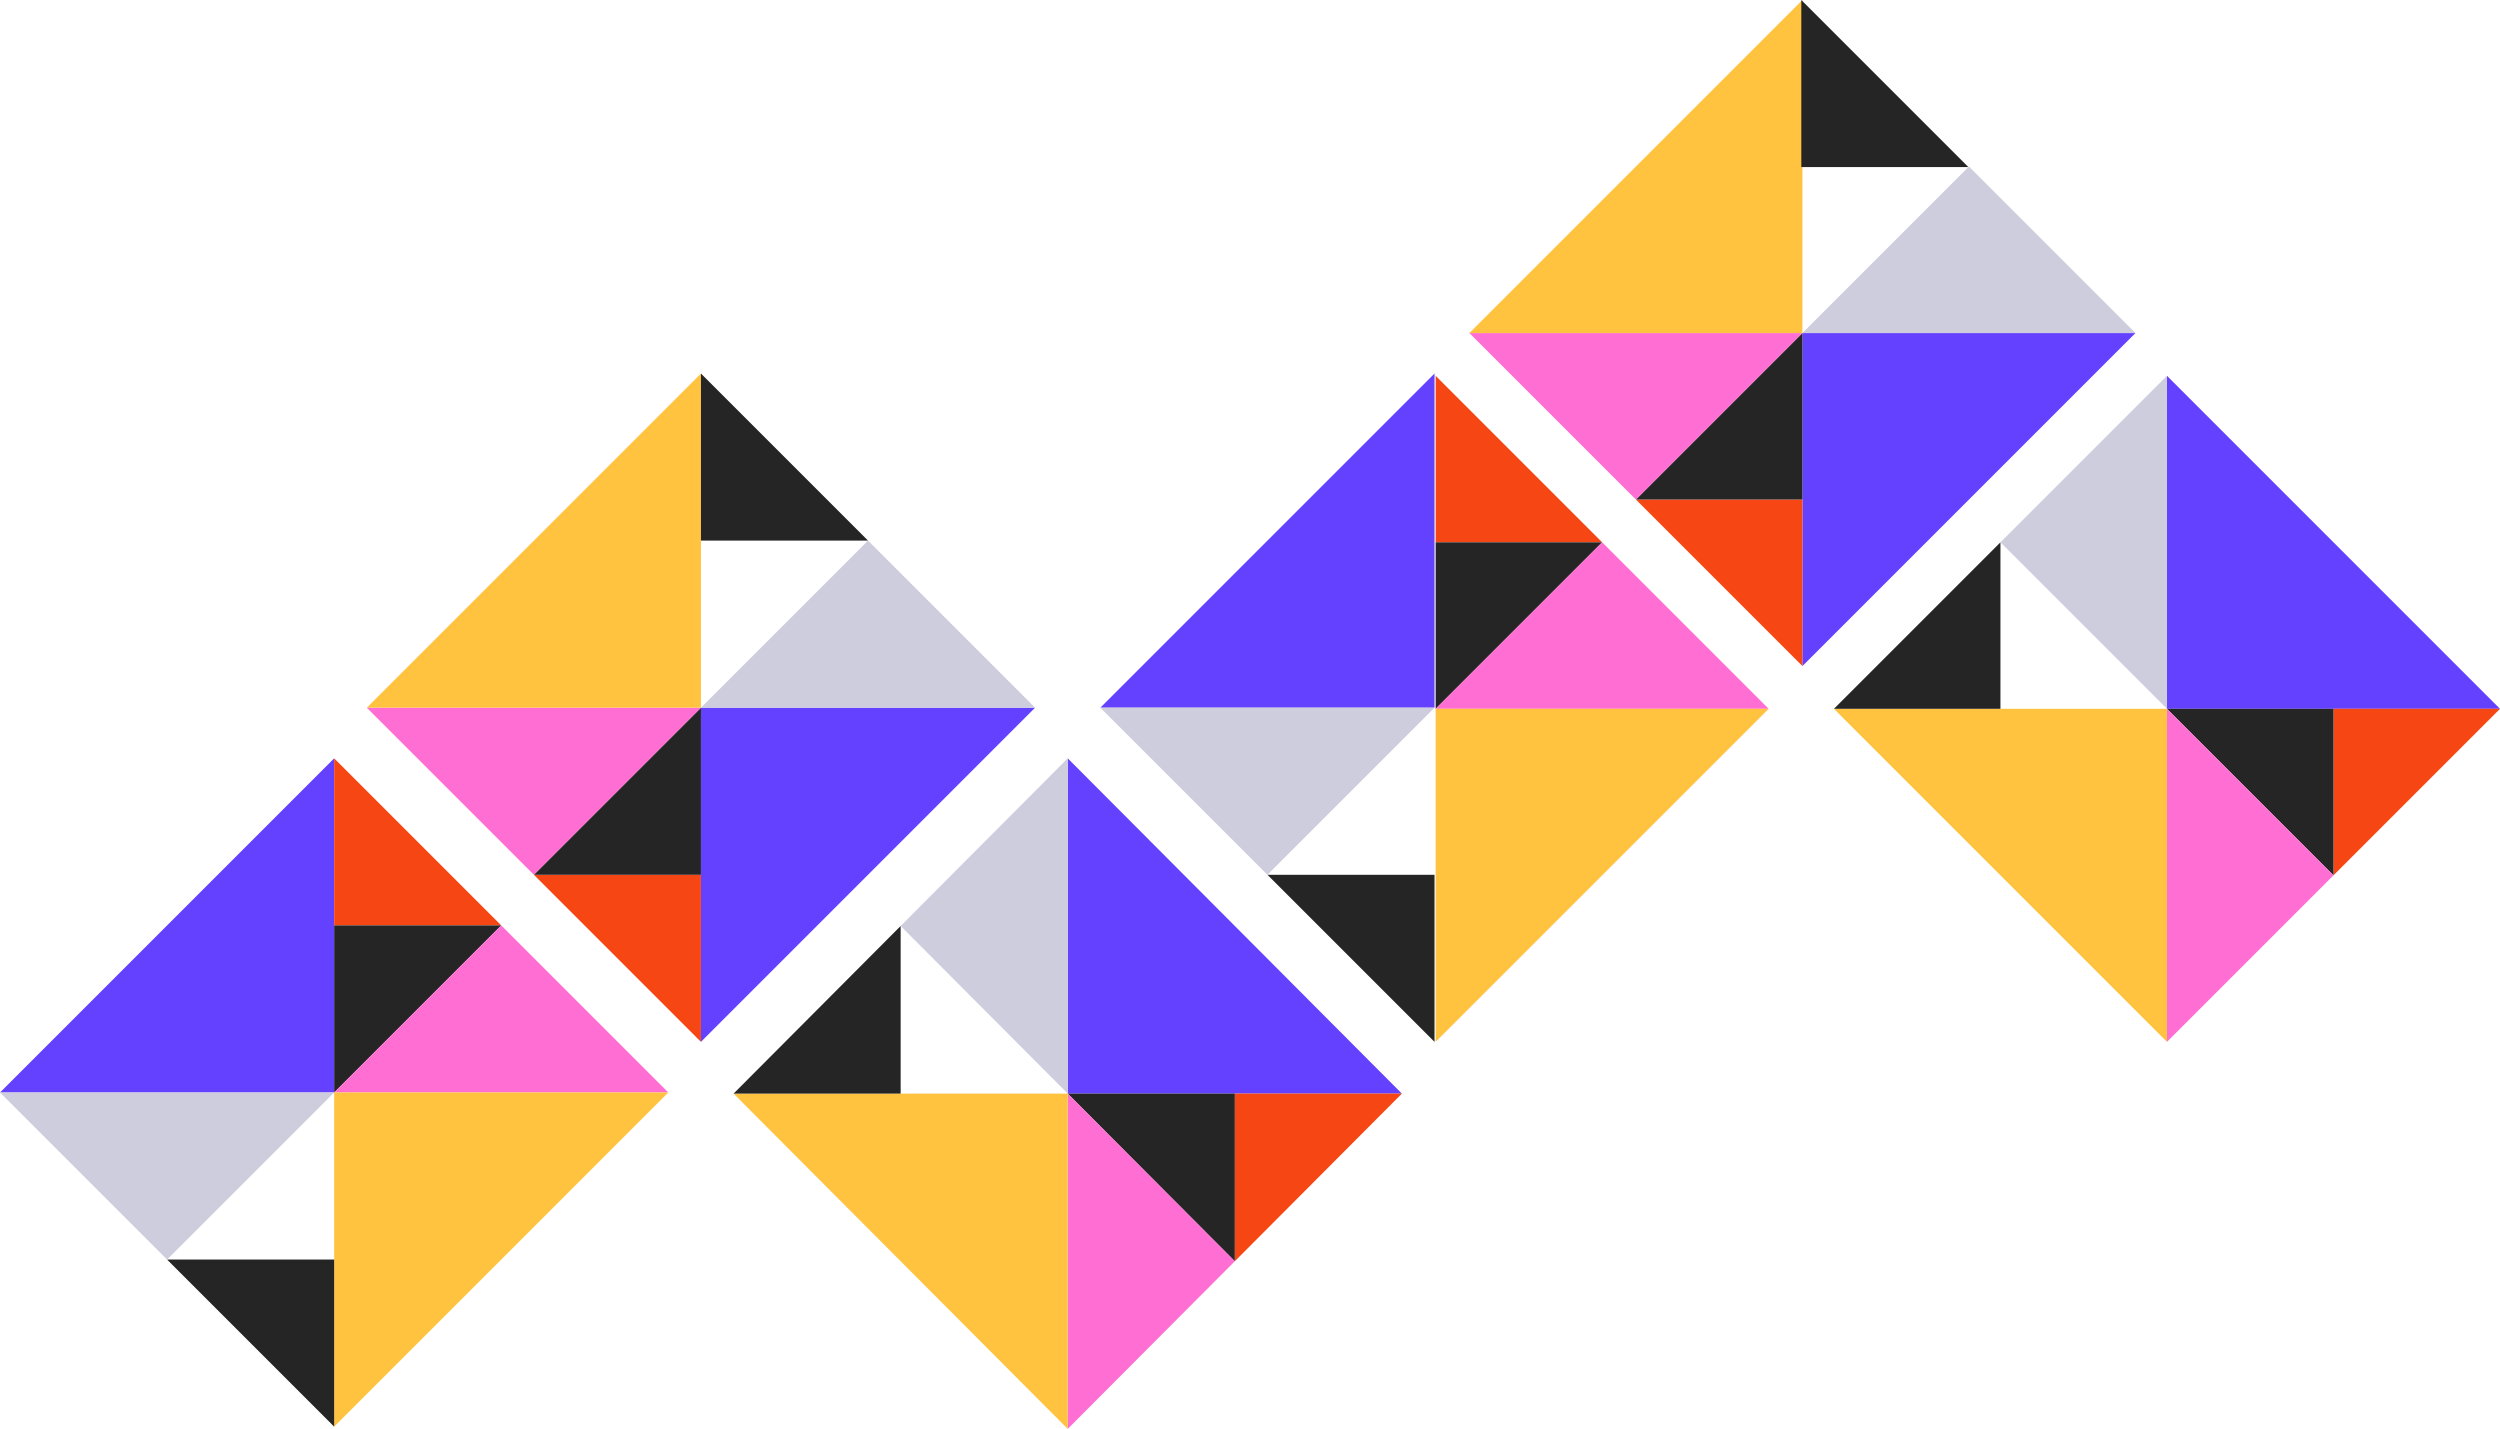
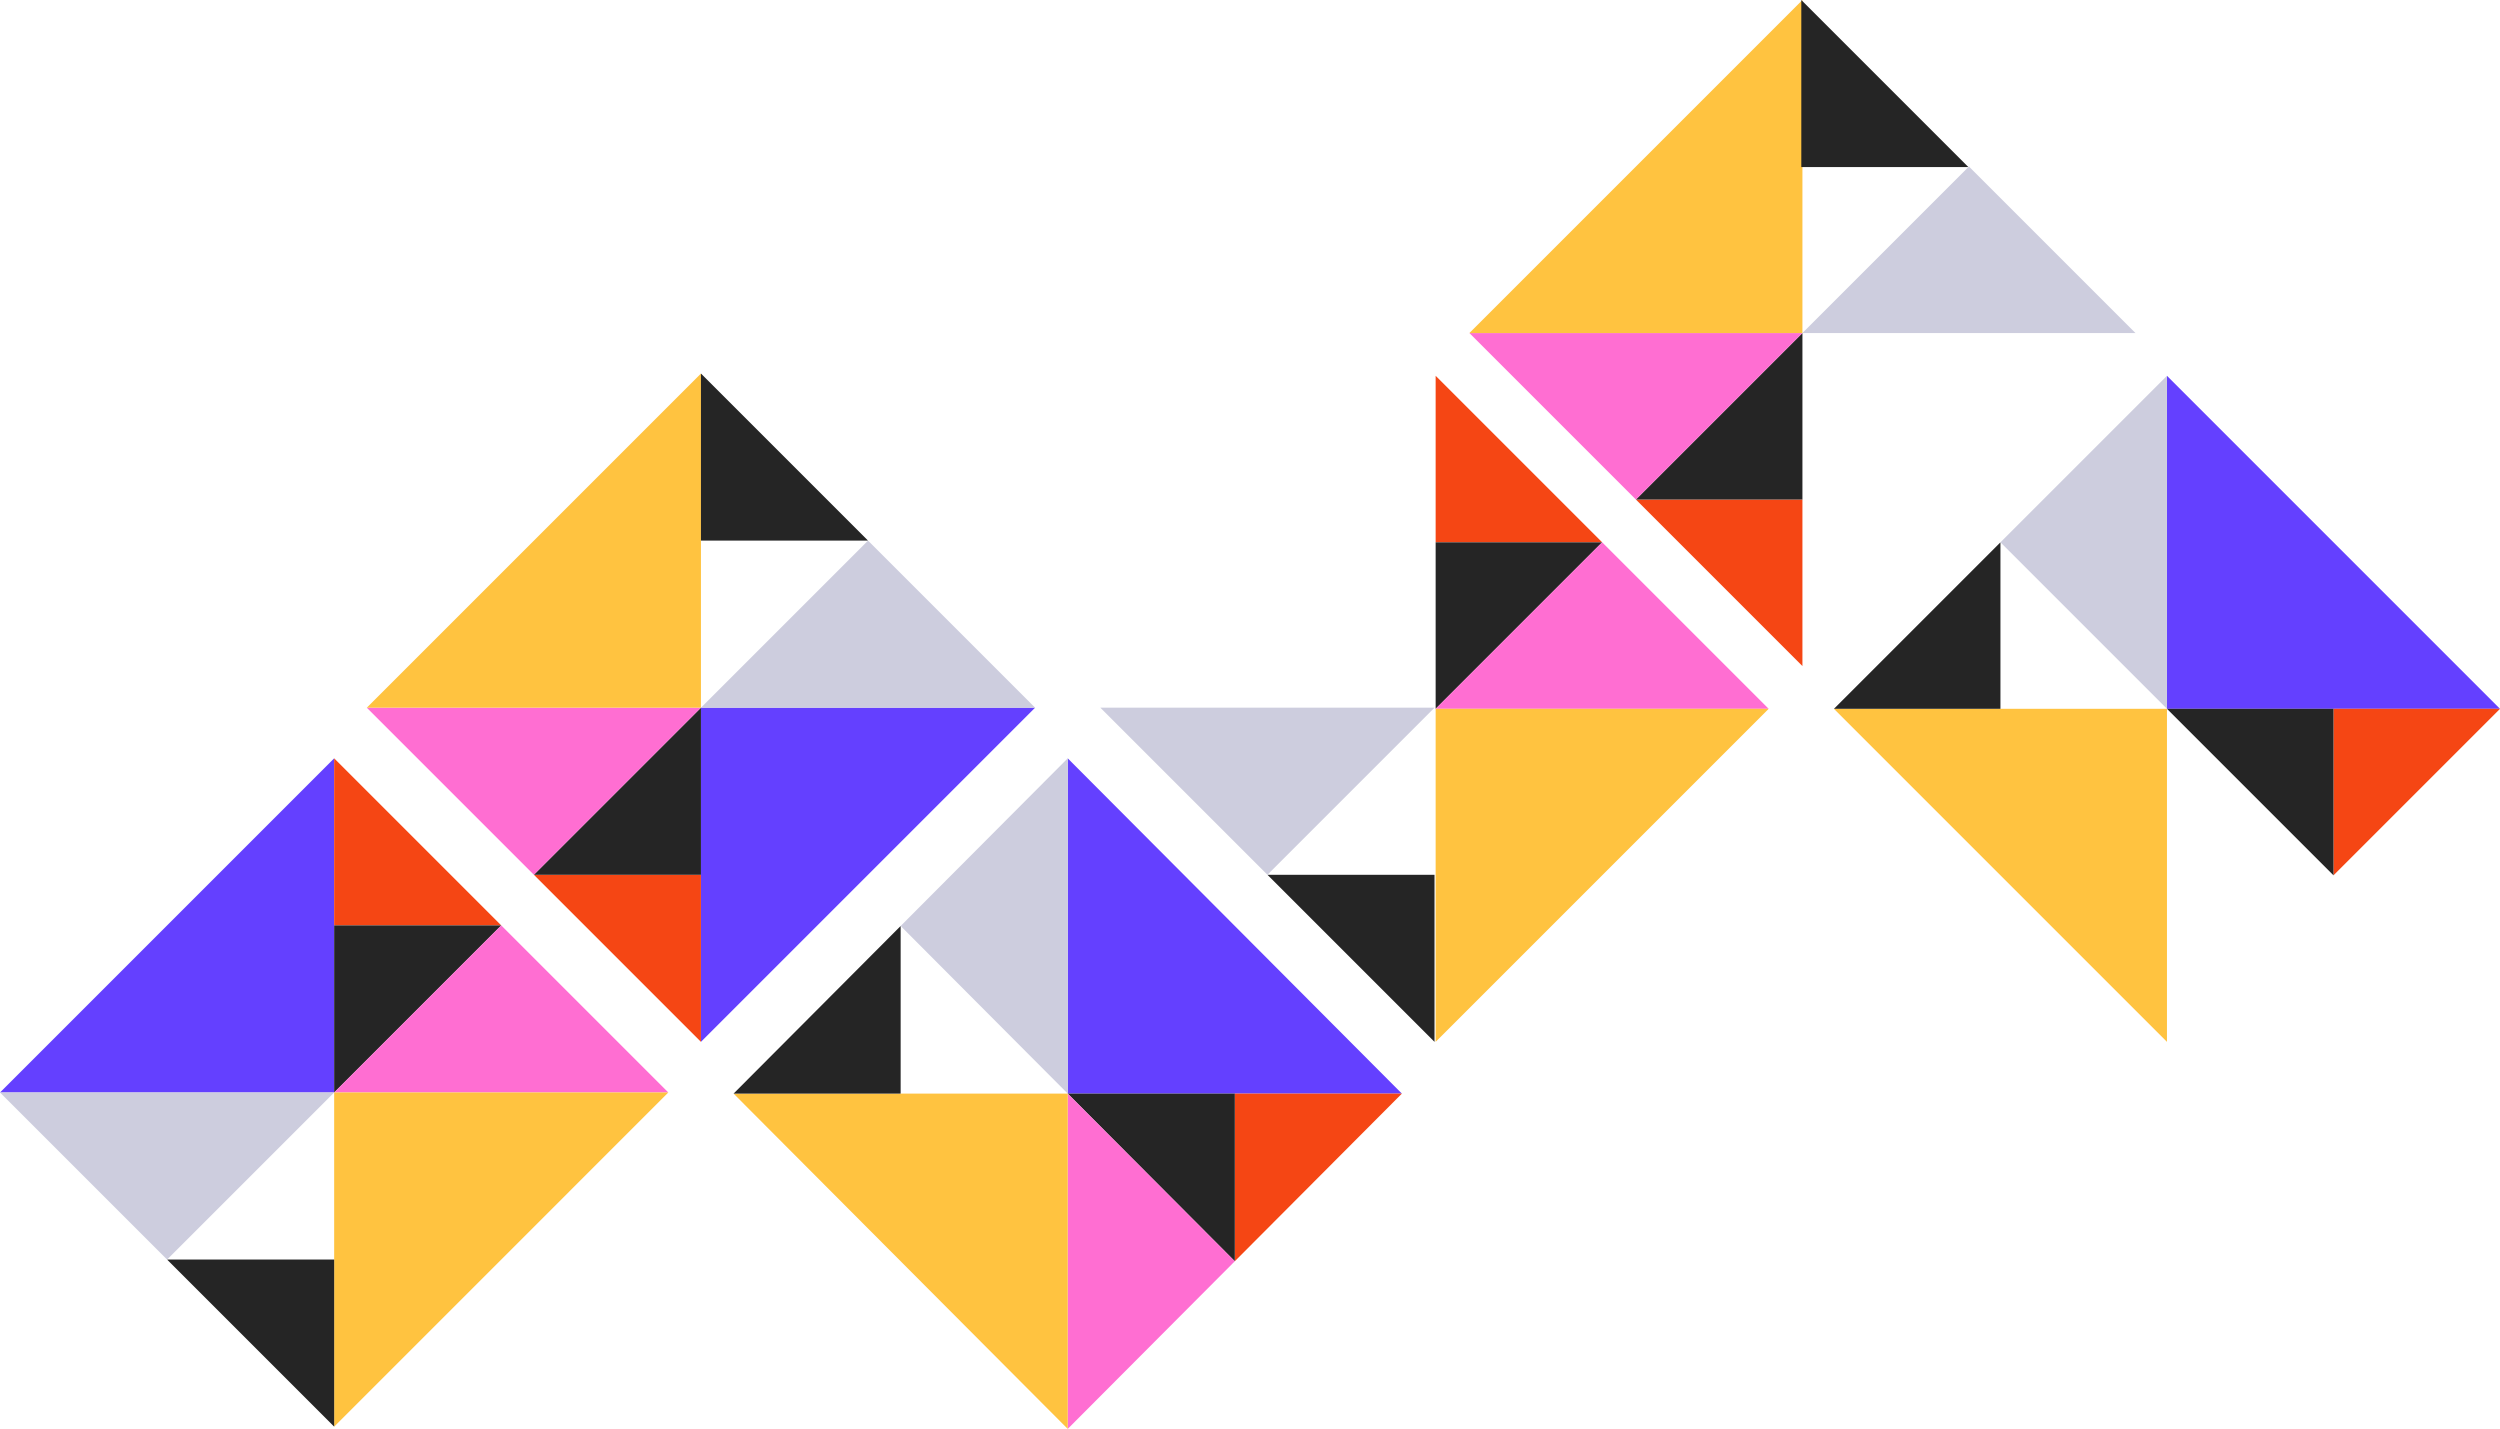
<svg xmlns="http://www.w3.org/2000/svg" width="1111" height="635" viewBox="0 0 1111 635" fill="none">
  <g clip-path="url(#clip0_1654_1348)">
    <path d="M148.5 485.5H0L148.5 337V485.5Z" fill="#6440FF" />
    <path d="M148.5 337V411.25H222.75L148.5 337Z" fill="#F54614" />
    <path d="M148.5 485.5V411.25H222.75L148.5 485.5Z" fill="#252525" />
    <path d="M222.75 411.25L148.5 485.5H297L222.75 411.25Z" fill="#FF6ED2" />
    <path d="M148.5 634V485.5H297L148.5 634Z" fill="#FFC340" />
    <path d="M74.25 559.75H148.5V634L74.25 559.75Z" fill="#252525" />
    <path d="M74.25 559.75L0 485.5H148.5L74.25 559.75Z" fill="#CDCDDE" />
  </g>
  <g clip-path="url(#clip1_1654_1348)">
    <path d="M311.5 314.5L460 314.5L311.5 463L311.5 314.5Z" fill="#6440FF" />
    <path d="M311.5 463L311.5 388.75L237.25 388.75L311.5 463Z" fill="#F54614" />
    <path d="M311.5 314.5L311.5 388.75L237.25 388.75L311.5 314.5Z" fill="#252525" />
    <path d="M237.25 388.75L311.5 314.5L163 314.5L237.25 388.75Z" fill="#FF6ED2" />
    <path d="M311.5 166L311.5 314.5L163 314.5L311.5 166Z" fill="#FFC340" />
    <path d="M385.75 240.25L311.5 240.25L311.5 166L385.75 240.25Z" fill="#252525" />
    <path d="M385.75 240.25L460 314.5L311.5 314.5L385.75 240.25Z" fill="#CDCDDE" />
  </g>
  <g clip-path="url(#clip2_1654_1348)">
    <path d="M474.5 486L474.5 337L623 486L474.5 486Z" fill="#6440FF" />
    <path d="M623 486L548.75 486L548.75 560.5L623 486Z" fill="#F54614" />
    <path d="M474.5 486L548.75 486L548.75 560.5L474.5 486Z" fill="#252525" />
    <path d="M548.75 560.5L474.5 486L474.5 635L548.75 560.5Z" fill="#FF6ED2" />
    <path d="M326 486L474.5 486L474.5 635L326 486Z" fill="#FFC340" />
    <path d="M400.25 411.5L400.25 486L326 486L400.25 411.5Z" fill="#252525" />
    <path d="M400.25 411.5L474.5 337L474.5 486L400.25 411.5Z" fill="#CDCDDE" />
  </g>
  <g clip-path="url(#clip3_1654_1348)">
-     <path d="M637.5 314.5H489L637.5 166V314.5Z" fill="#6440FF" />
    <path d="M638 167V241H712L638 167Z" fill="#F54614" />
    <path d="M638 315V241H712L638 315Z" fill="#252525" />
    <path d="M712 241L638 315H786L712 241Z" fill="#FF6ED2" />
    <path d="M638 463V315H786L638 463Z" fill="#FFC340" />
    <path d="M563.25 388.75H637.5V463L563.25 388.75Z" fill="#252525" />
    <path d="M563.25 388.75L489 314.5H637.5L563.25 388.75Z" fill="#CDCDDE" />
  </g>
-   <path d="M801 148L949 148L801 296L801 148Z" fill="#6440FF" />
+   <path d="M801 148L801 296L801 148Z" fill="#6440FF" />
  <path d="M801 296L801 222L727 222L801 296Z" fill="#F54614" />
  <path d="M801 148L801 222L727 222L801 148Z" fill="#252525" />
  <path d="M727 222L801 148L653 148L727 222Z" fill="#FF6ED2" />
  <path d="M801 1.53344e-05L801 148L653 148L801 1.53344e-05Z" fill="#FFC340" />
  <path d="M874.75 74.25L800.5 74.25L800.5 -1.28742e-05L874.75 74.25Z" fill="#252525" />
  <path d="M875 74L949 148L801 148L875 74Z" fill="#CDCDDE" />
  <g clip-path="url(#clip4_1654_1348)">
    <path d="M963 315L963 167L1111 315L963 315Z" fill="#6440FF" />
    <path d="M1111 315L1037 315L1037 389L1111 315Z" fill="#F54614" />
    <path d="M963 315L1037 315L1037 389L963 315Z" fill="#252525" />
-     <path d="M1037 389L963 315L963 463L1037 389Z" fill="#FF6ED2" />
    <path d="M815 315L963 315L963 463L815 315Z" fill="#FFC340" />
    <path d="M889 241L889 315L815 315L889 241Z" fill="#252525" />
    <path d="M889 241L963 167L963 315L889 241Z" fill="#CDCDDE" />
  </g>
  <defs>
    <clipPath id="clip0_1654_1348">
      <rect width="297" height="297" fill="white" transform="translate(0 337)" />
    </clipPath>
    <clipPath id="clip1_1654_1348">
      <rect width="297" height="297" fill="white" transform="translate(460 463) rotate(-180)" />
    </clipPath>
    <clipPath id="clip2_1654_1348">
      <rect width="298" height="297" fill="white" transform="translate(623 337) rotate(90)" />
    </clipPath>
    <clipPath id="clip3_1654_1348">
      <rect width="297" height="297" fill="white" transform="translate(489 166)" />
    </clipPath>
    <clipPath id="clip4_1654_1348">
      <rect width="296" height="296" fill="white" transform="translate(1111 167) rotate(90)" />
    </clipPath>
  </defs>
</svg>